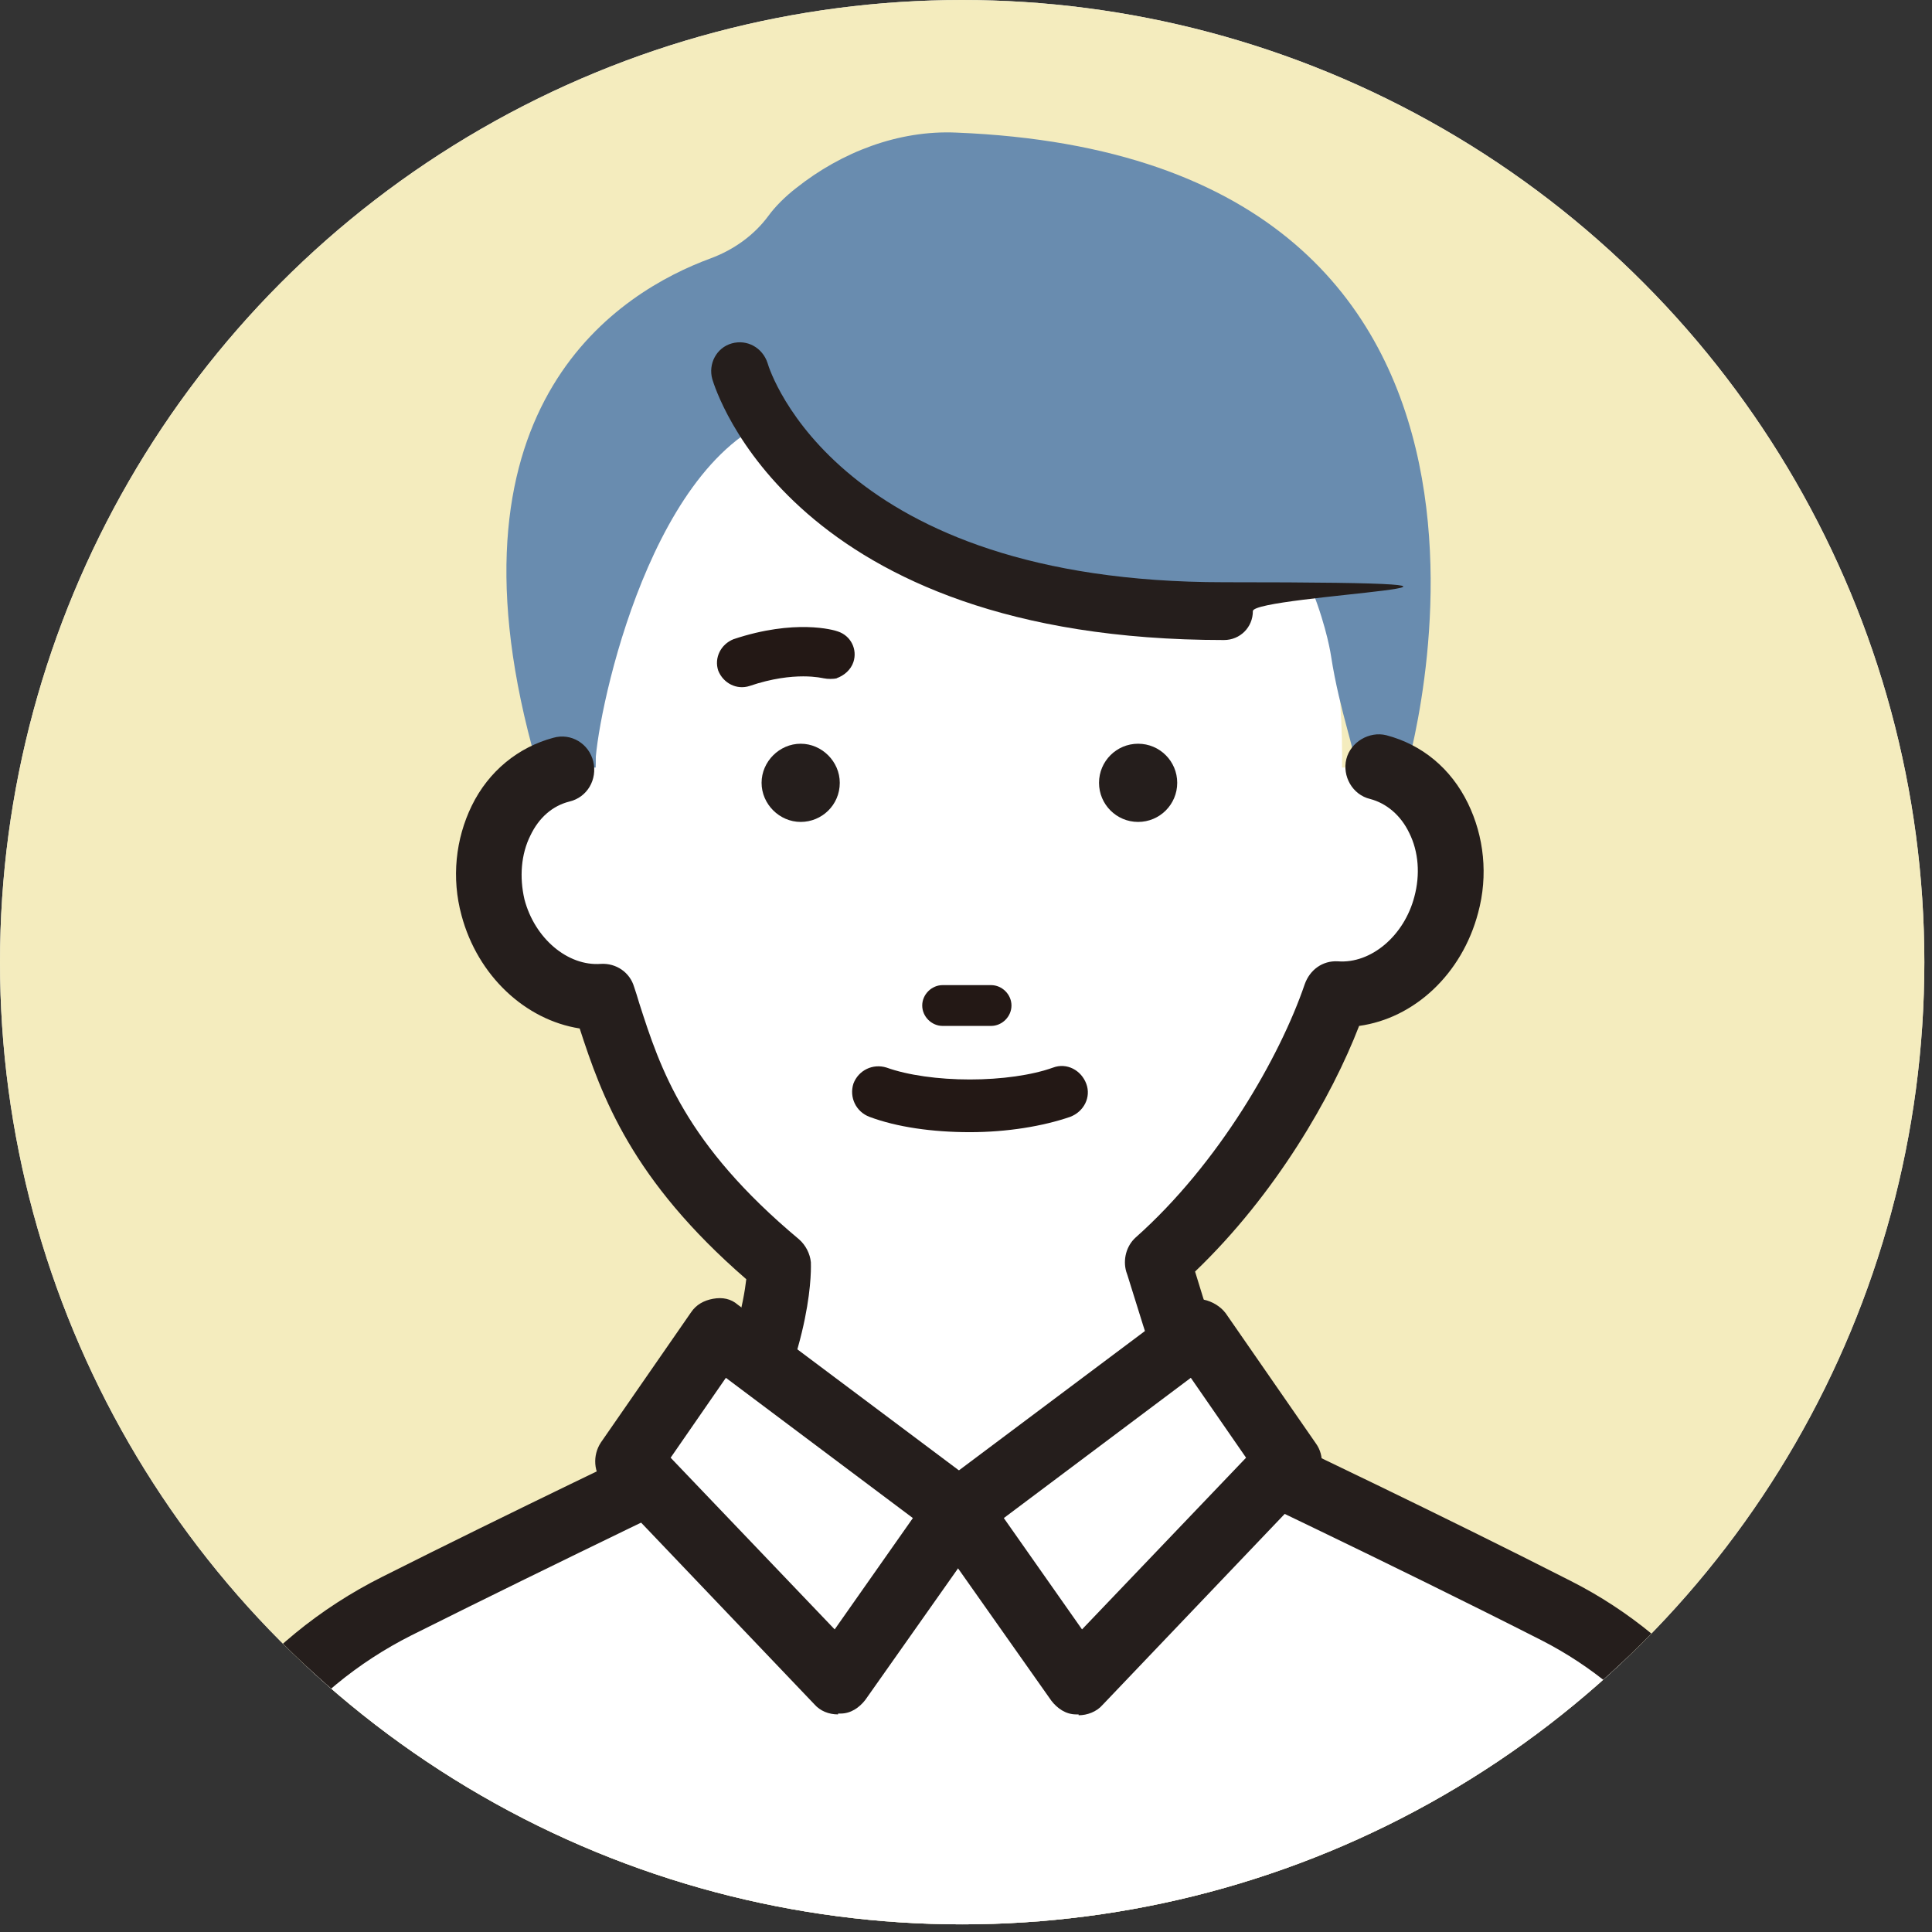
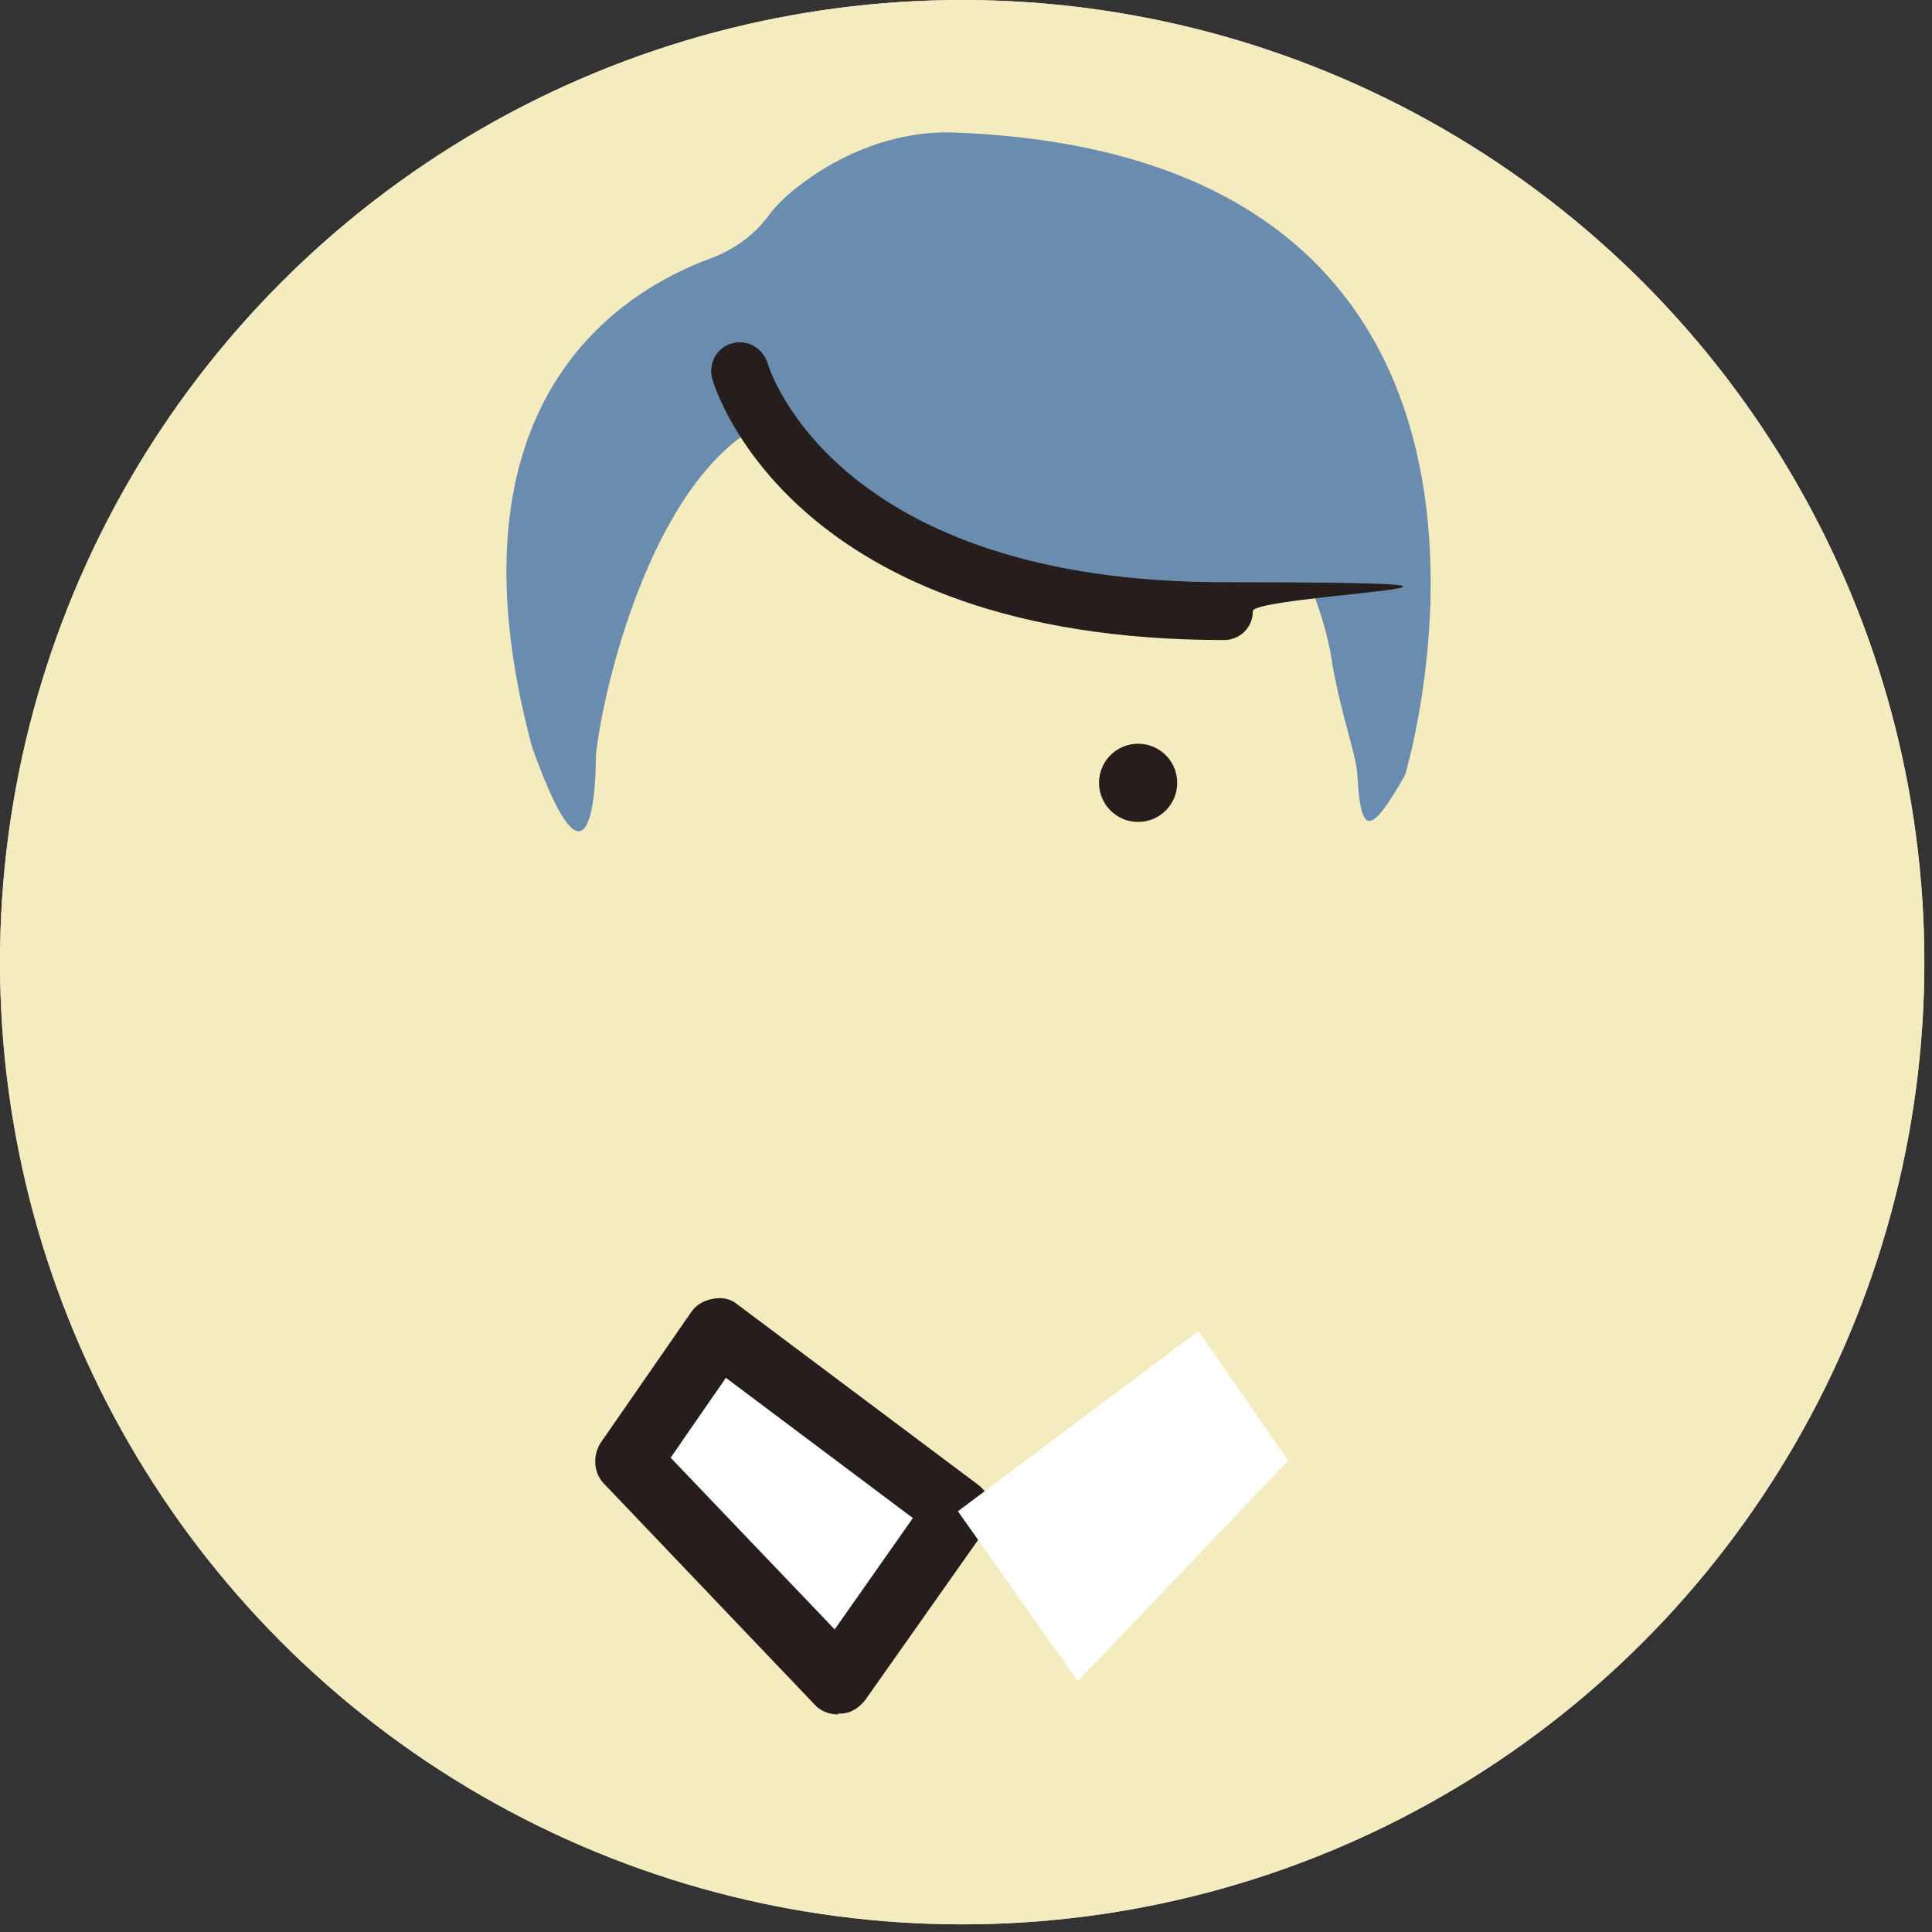
<svg xmlns="http://www.w3.org/2000/svg" id="_レイヤー_2" version="1.1" viewBox="0 0 227.3 227.3">
  <rect x="0" y="0" width="227.3" height="227.3" fill="#333333" stroke="none" />
  <defs>
    <style>
      .st0 {
        fill: none;
      }

      .st1 {
        fill: #251e1c;
      }

      .st2 {
        fill: #231815;
      }

      .st3 {
        fill: #f4ecbe;
      }

      .st4 {
        fill: #698caf;
      }

      .st5 {
        fill: #fff;
      }

      .st6 {
        fill: #dcdddd;
      }

      .st7 {
        clip-path: url(#clippath);
      }
    </style>
    <clipPath id="clippath">
      <circle class="st0" cx="113.2" cy="113.2" r="113.2" />
    </clipPath>
  </defs>
  <g class="st7">
    <g id="_レイヤー_1-2">
      <circle class="st6" cx="113.2" cy="113.2" r="113.2" />
      <circle class="st3" cx="113.2" cy="113.2" r="113.2" />
      <circle class="st0" cx="113.2" cy="113.2" r="113.2" />
-       <path class="st5" d="M68.5,89c1.4,22.1,20,40.1,44.7,40.1s44.7-17.9,44.7-40.1-8.7-54.5-33.4-54.5-58.6,12.8-56,54.5h0Z" />
      <path class="st4" d="M94.4,48.3c-16.7,2.5-23.6,33-24.3,40.7,0,0,.2,20.5-7.5-1.1-10.9-40.6,10.4-53.6,21-57.5,2.7-1,5.1-2.7,6.8-5,.8-1.1,2-2.3,3.3-3.3,5.3-4.2,12-6.8,18.8-6.5,74.8,3,52.8,75.6,52.8,75.6-4.1,7.2-5.2,7.1-5.6.1-.1-2.6-2.1-7.6-3.1-14.1,0,0-1.8-12.9-12.3-23-4.3-4.1-9.9-6.3-15.9-6.3-11.8,0-30.1-.2-34.1.4h0Z" />
-       <path class="st5" d="M66.2,90.4c-3.2.8-5.7,3.1-7.1,6s-1.9,6.6-.9,10.2c1.7,6.5,7.3,10.9,13,10.5,2.8,8.4,5.2,18.6,20.6,31.5,0,0,.5,8.2-6.8,21.6,0,0-20.6,9.8-38.2,18.6-13.7,6.9-23.5,19.6-26.8,34.5l-15.1,75.9,108.4,69.7,1.9,3.5,108.4-73.2-15.4-77.6c-3.1-13.9-12.2-25.6-24.9-32.1-18-9.1-39.8-19.4-39.8-19.4-4.4-12.4-7.1-21.6-7.1-21.6,10.9-9.8,18.2-23.1,20.9-31.5,5.7.3,11.3-4,13-10.5.9-3.7.5-7.3-.9-10.2-1.5-2.9-4-5.2-7.1-6h-96,0Z" />
-       <path class="st1" d="M115.1,376.4c-.3,0-.6,0-.9-.1-1.1-.2-2-.9-2.5-1.9l-1.4-2.6L2.7,302.6c-1.3-.9-2-2.5-1.7-4l15.1-75.9c3.6-16.3,14.1-29.8,28.9-37.2,15.1-7.6,32.5-15.9,37.1-18.1,4.3-8.3,5.4-14.3,5.7-16.9-13.5-11.7-17-21.5-19.6-29.5-6.4-1-12-6.2-13.9-13.3-1.2-4.4-.7-9,1.2-12.9,2-4.1,5.5-6.9,9.6-8,2.1-.6,4.2.7,4.7,2.8s-.7,4.2-2.8,4.7c-2,.5-3.6,1.9-4.6,4-1.1,2.2-1.3,4.9-.7,7.5,1.2,4.6,5.1,7.9,9,7.6,1.8-.1,3.4,1,3.9,2.7.2.6.4,1.2.6,1.9,2.5,7.8,5.4,16.6,18.8,27.8.8.7,1.3,1.7,1.4,2.7,0,.4.5,9.5-7.2,23.7-.4.7-1,1.3-1.7,1.6-.2.1-20.7,9.9-38.1,18.6-12.7,6.4-21.7,18-24.8,31.9l-14.5,73.2,106.1,68.3c.5.3.8.7,1.2,1.1l102.7-69.4-14.9-75.1c-2.8-12.7-11.1-23.4-22.8-29.4-17.7-9-39.5-19.3-39.7-19.4-.9-.4-1.6-1.2-2-2.2-4.4-12.3-7.1-21.7-7.2-21.8-.4-1.4,0-3,1.1-4,9.8-8.7,17-21.3,19.9-29.8.6-1.7,2.1-2.8,3.9-2.7,3.9.3,7.8-3,9-7.6.7-2.6.5-5.3-.6-7.5-1-2.1-2.7-3.5-4.6-4-2.1-.5-3.3-2.7-2.8-4.7s2.7-3.3,4.7-2.8c4.2,1.1,7.6,3.9,9.6,8,1.9,3.9,2.4,8.5,1.2,12.9-1.9,7.2-7.5,12.4-14,13.3-3.2,8.3-9.8,19.8-19.3,28.9,1,3.3,3,9.7,5.8,17.6,5.2,2.5,23.3,11.1,38.4,18.8,13.8,7,23.6,19.6,26.9,34.7l15.4,77.7c.3,1.5-.3,3.1-1.6,4l-108.4,73.2c-.7.4-1.4.7-2.2.7h0Z" />
      <path class="st5" d="M73.9,171.9l10.6-15.3,28.3,21.2-14.1,20-24.7-25.9h0Z" />
      <path class="st1" d="M98.6,201.7c-1.1,0-2.1-.4-2.8-1.2l-24.7-25.9c-1.3-1.3-1.4-3.4-.4-4.9l10.6-15.3c.6-.9,1.5-1.4,2.6-1.6s2.1,0,2.9.7l28.3,21.2c1.7,1.3,2.1,3.6.8,5.3l-14.1,20c-.7.9-1.7,1.6-2.9,1.6h-.3ZM78.9,171.5l19.3,20.2,9.2-13.1-22-16.5-6.5,9.4h0Z" />
      <path class="st5" d="M151.6,171.9l-10.6-15.3-28.3,21.2,14.1,20,24.7-25.9h0Z" />
-       <path class="st1" d="M126.9,201.7h-.3c-1.2,0-2.2-.7-2.9-1.6l-14.1-20c-1.2-1.7-.8-4.1.8-5.3l28.3-21.2c.8-.6,1.9-.9,2.9-.7s2,.8,2.6,1.6l10.6,15.3c1.1,1.5.9,3.6-.4,4.9l-24.7,25.9c-.7.8-1.8,1.2-2.8,1.2h0ZM118.1,178.6l9.2,13.1,19.3-20.2-6.5-9.4-22,16.5h0ZM98.8,92.1c0,2.6-2.1,4.6-4.6,4.6s-4.6-2.1-4.6-4.6,2.1-4.6,4.6-4.6,4.6,2.1,4.6,4.6Z" />
      <circle class="st1" cx="133.9" cy="92.1" r="4.6" />
-       <path class="st2" d="M116.6,120.7h-5.7c-1.3,0-2.4-1.1-2.4-2.4s1.1-2.4,2.4-2.4h5.7c1.3,0,2.4,1.1,2.4,2.4s-1.1,2.4-2.4,2.4ZM114.1,133.2c-4.4,0-8.6-.6-11.8-1.8-1.6-.6-2.4-2.3-1.9-3.9.6-1.6,2.3-2.4,3.9-1.9,2.5.9,6.1,1.4,9.8,1.4s7.3-.5,9.8-1.4c1.6-.6,3.3.3,3.9,1.9.6,1.6-.3,3.3-1.9,3.9-3.2,1.1-7.4,1.8-11.8,1.8h0ZM98.5,79.8c-.5.1-1.1.1-1.6,0-.1,0-3.4-.9-8.7.9-1.5.5-3.1-.3-3.7-1.8-.5-1.5.3-3.1,1.8-3.7,7.2-2.4,11.8-1.1,12.3-.9,1.5.5,2.3,2.1,1.8,3.6-.3.9-1.1,1.6-2,1.9h0Z" />
-       <path class="st4" d="M87.1,43.7s20.6,32.8,73.3,25.2c0,0-11.4-52.7-73.3-25.2Z" />
+       <path class="st4" d="M87.1,43.7s20.6,32.8,73.3,25.2c0,0-11.4-52.7-73.3-25.2" />
      <path class="st1" d="M144,75.3c-50.8,0-59.8-29.4-60.2-30.7-.5-1.8.5-3.7,2.3-4.2,1.8-.5,3.6.5,4.2,2.3.3,1.1,8.3,25.8,53.7,25.8s3.4,1.5,3.4,3.4-1.5,3.4-3.4,3.4h0Z" />
    </g>
  </g>
</svg>